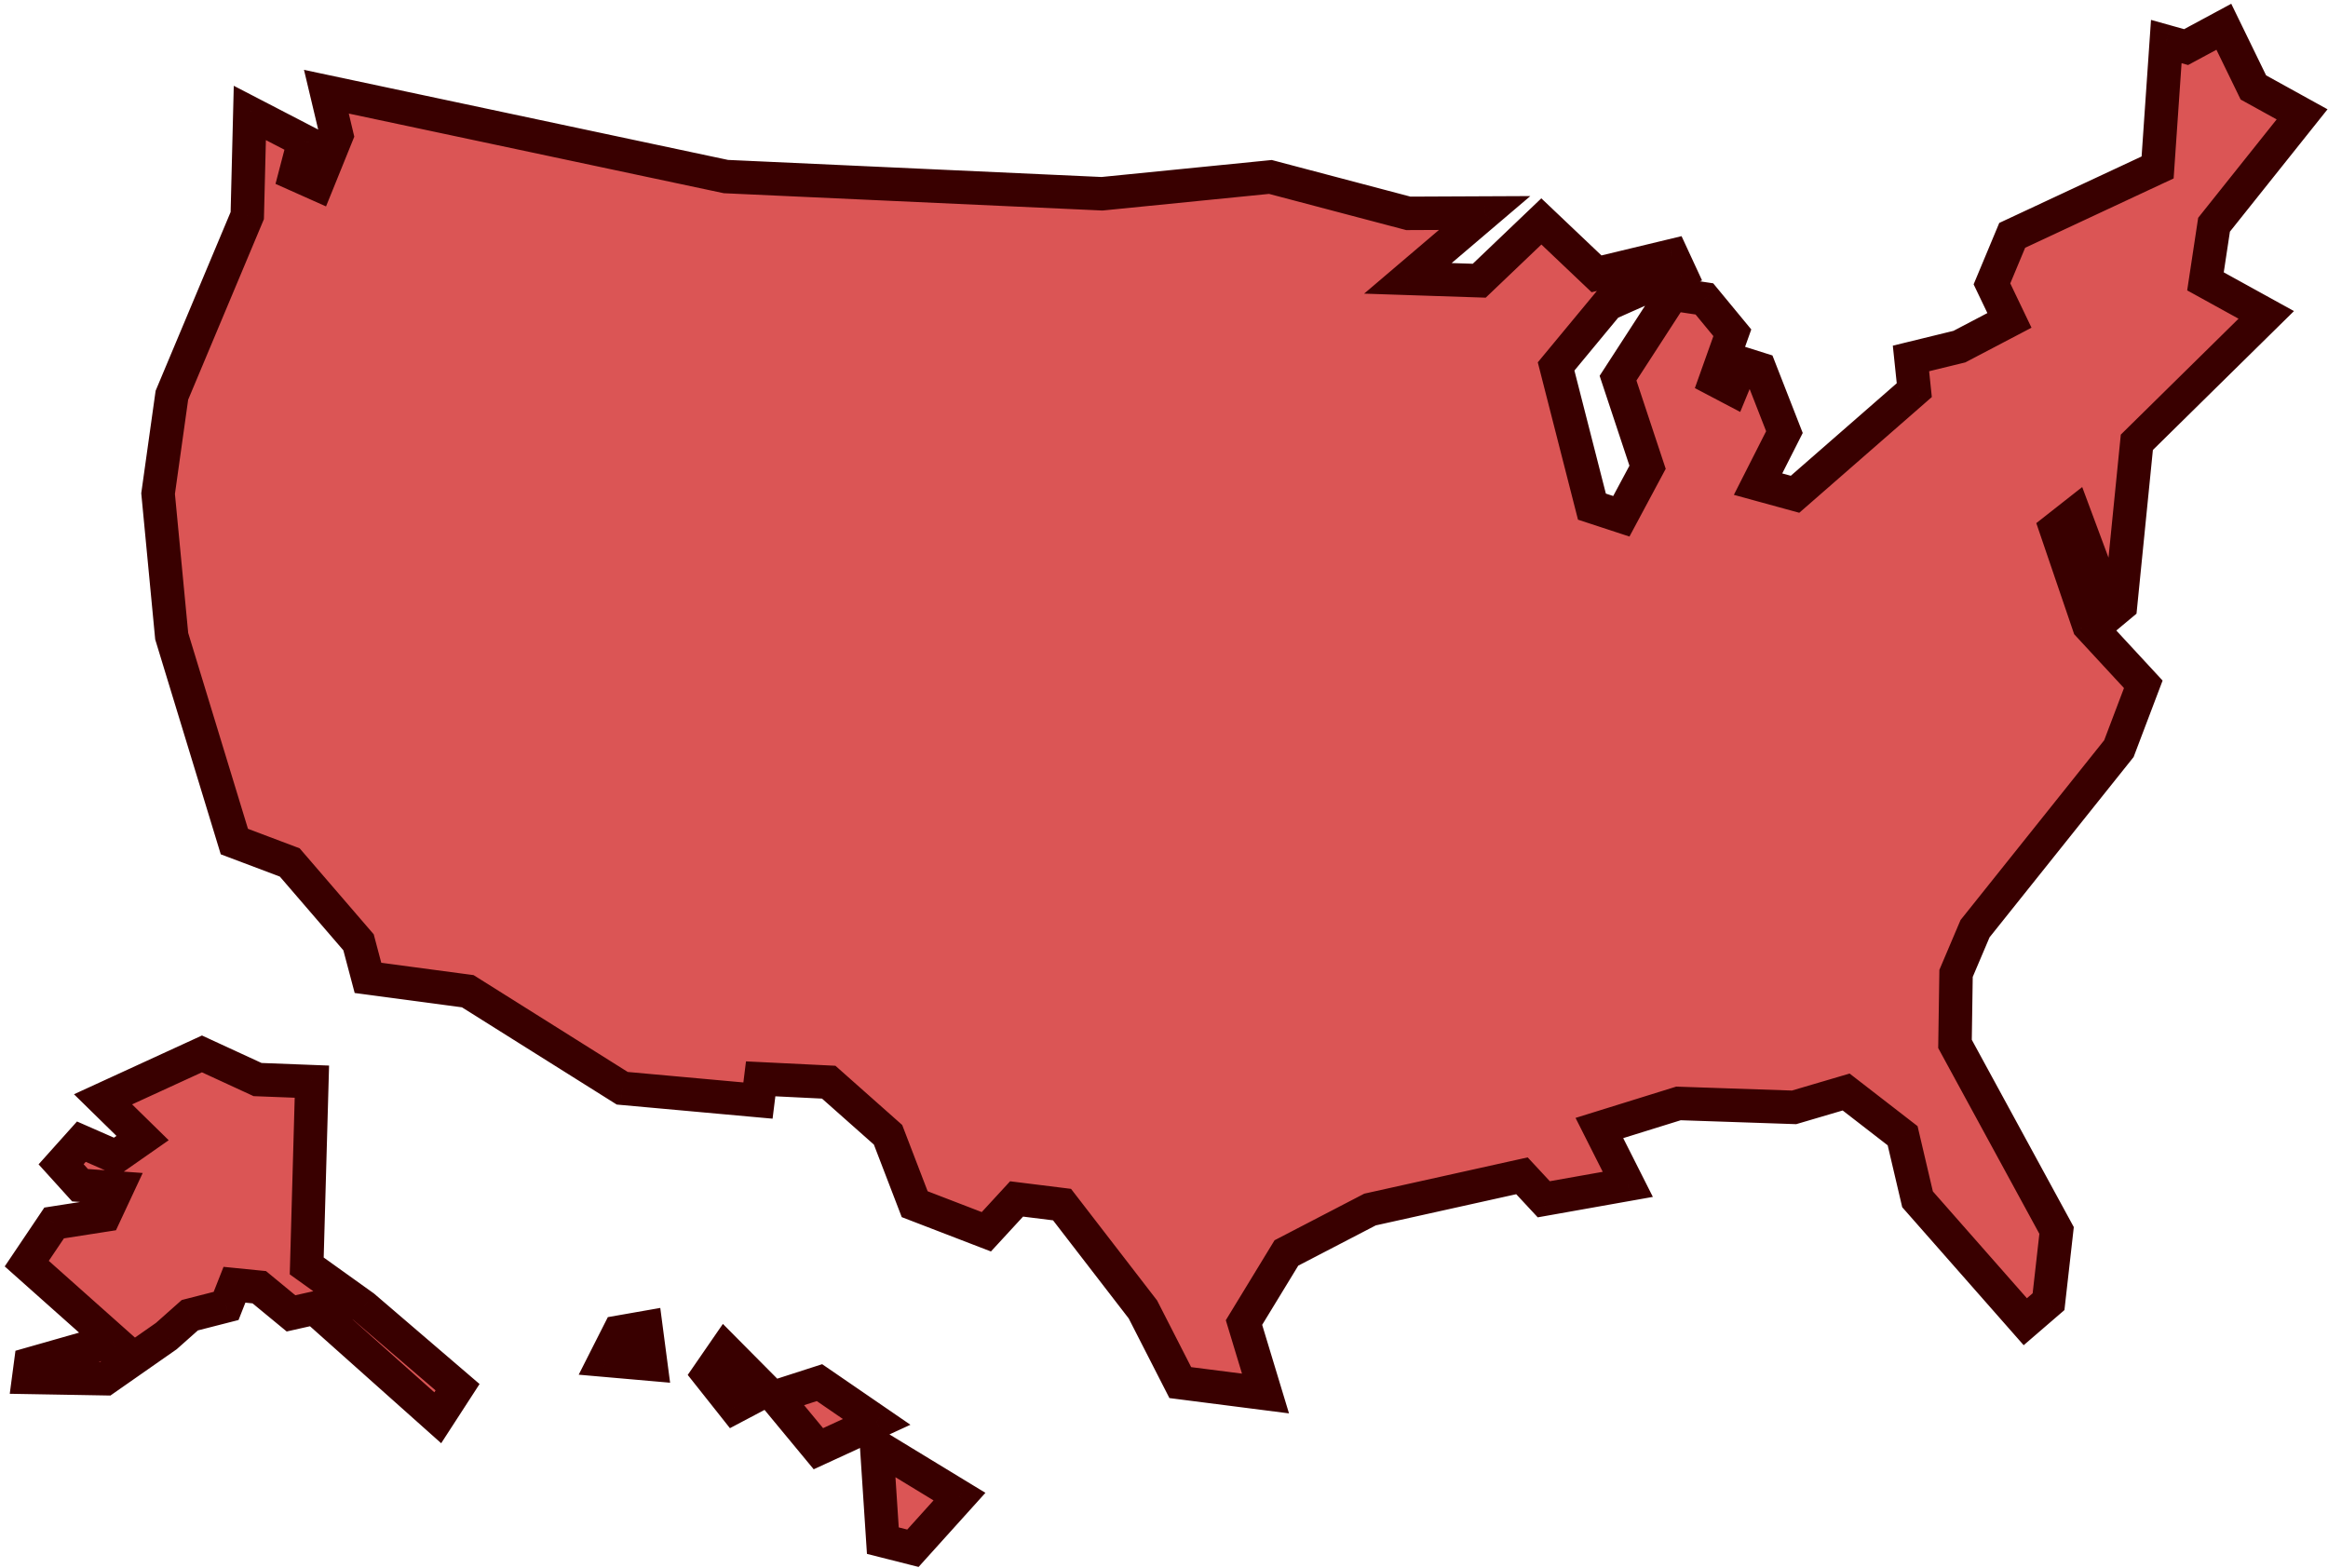
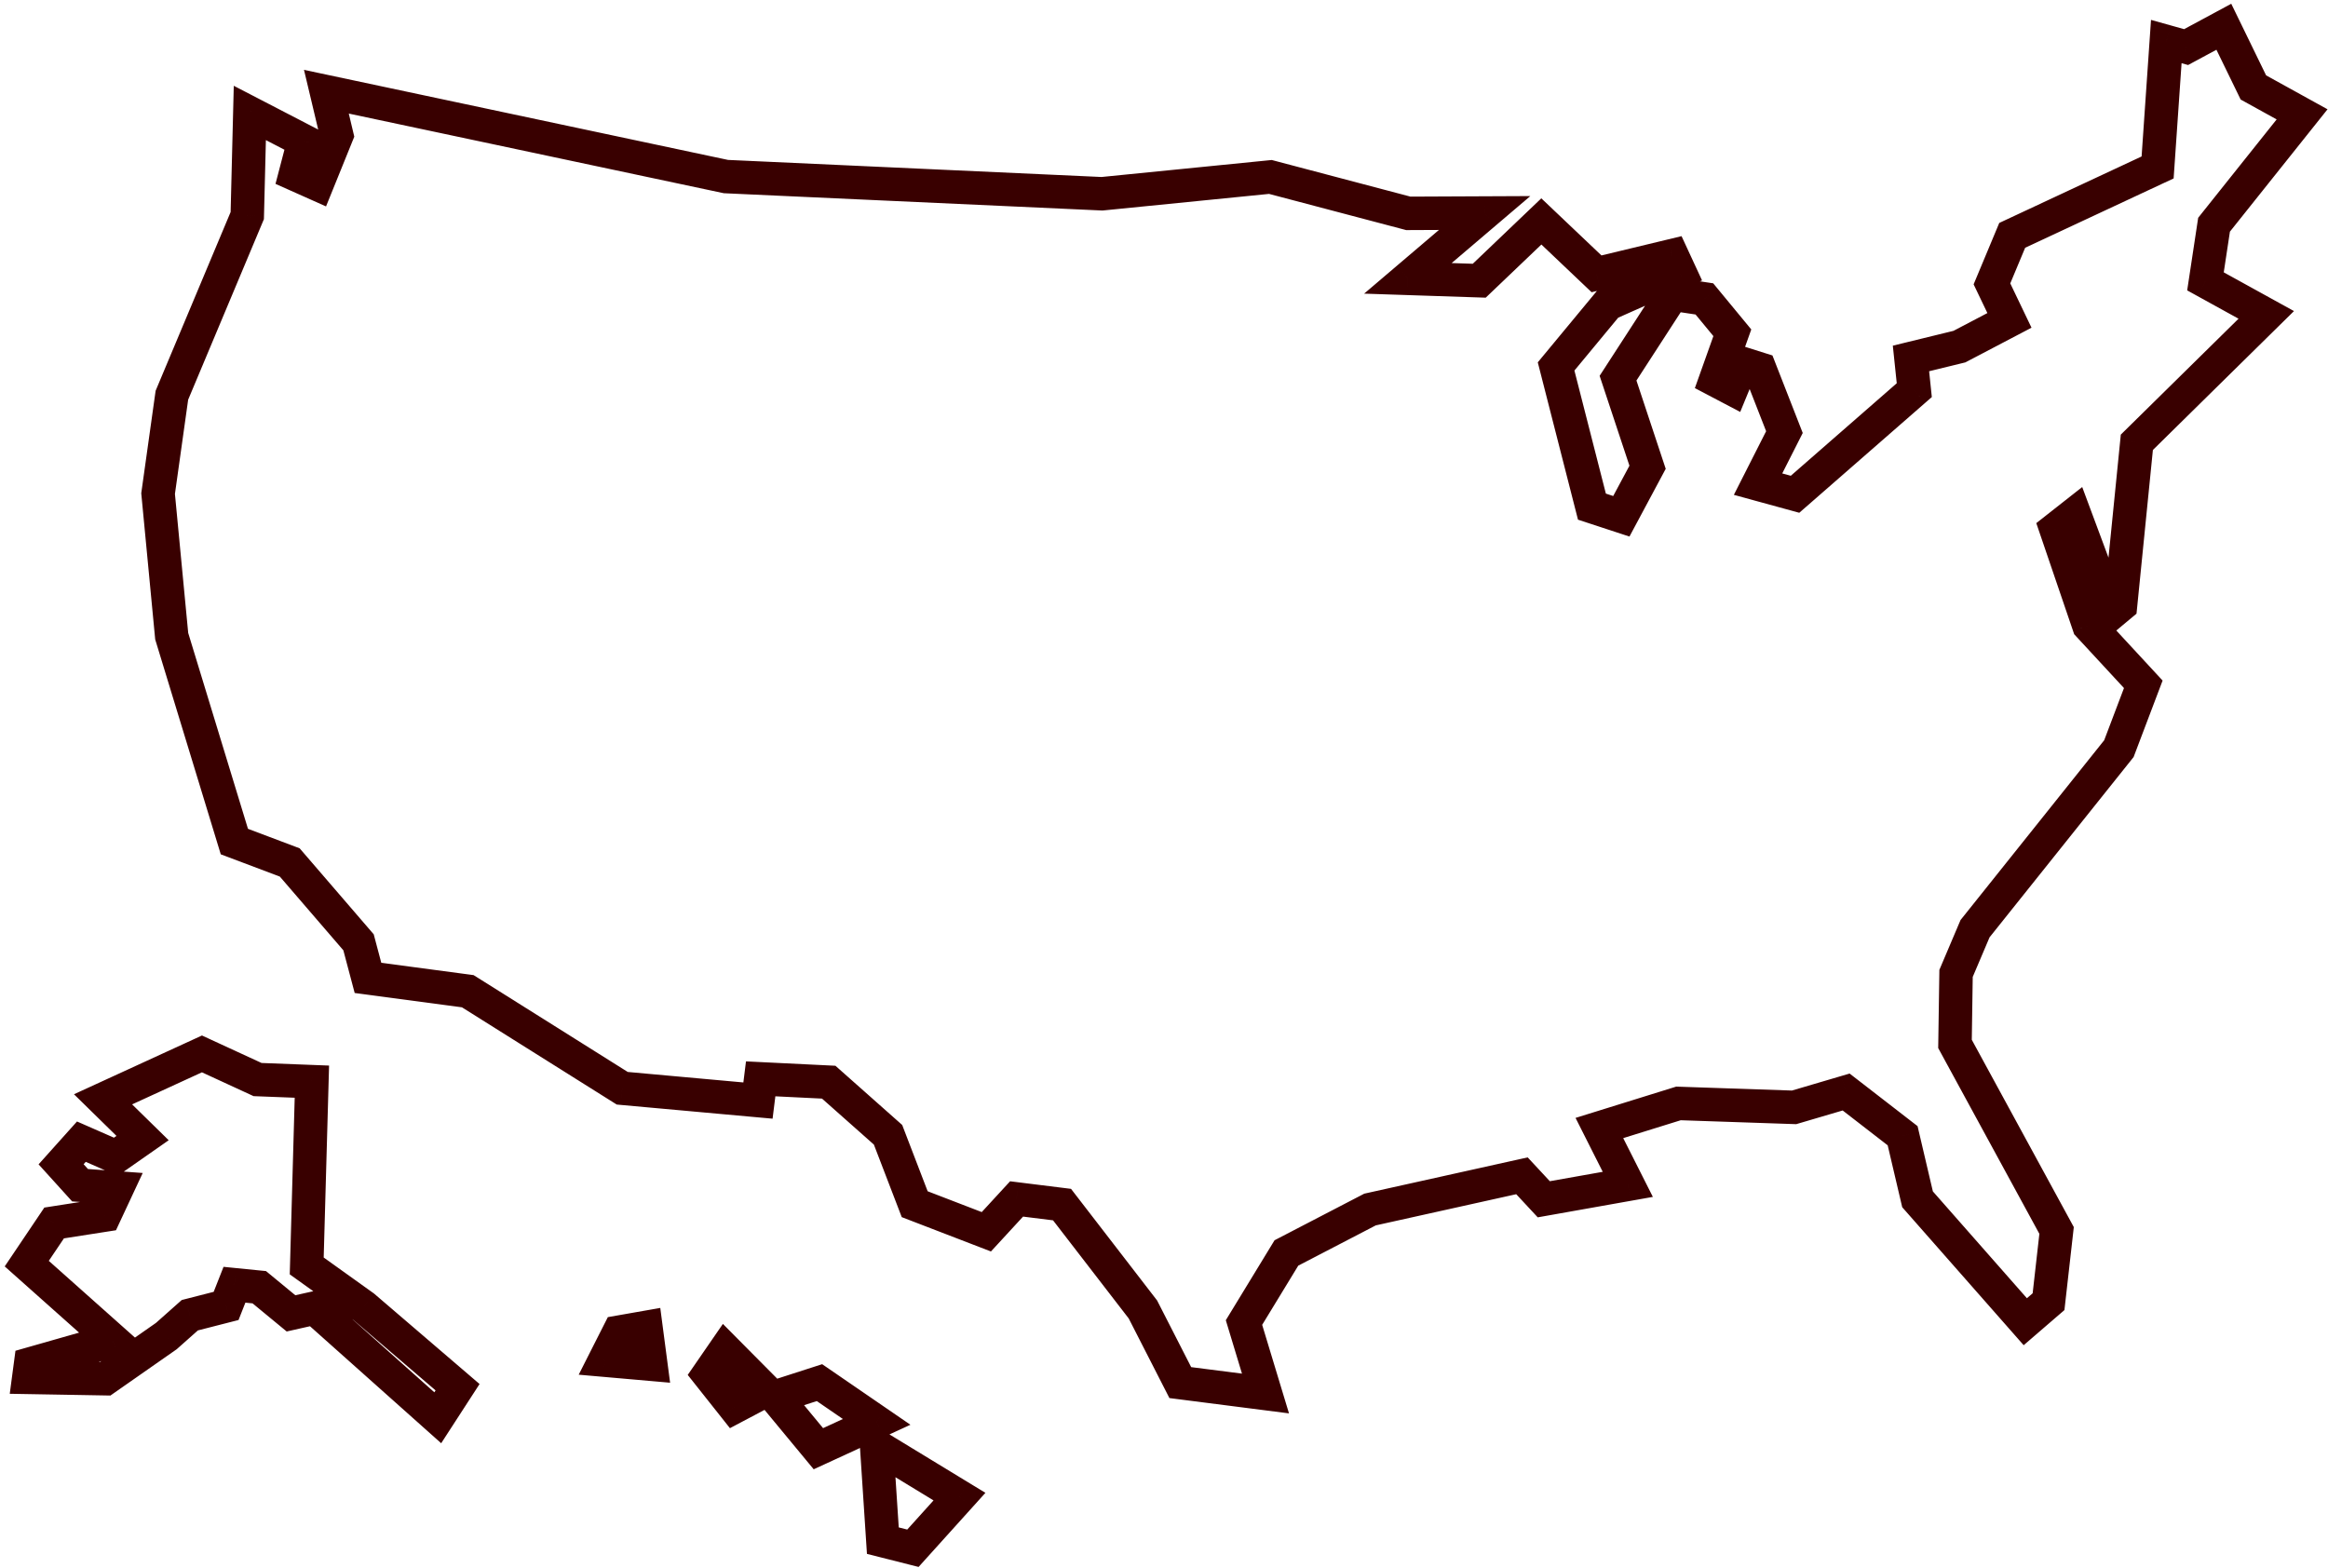
<svg xmlns="http://www.w3.org/2000/svg" width="435" height="293" viewBox="0 0 435 293" fill="none">
-   <path fill-rule="evenodd" clip-rule="evenodd" d="M56.804 26.353L46.682 21.107L46.203 40.291L32.117 73.861L29.541 92.24L32.084 118.888L43.793 157.264L54.14 161.168L66.994 176.09L68.759 182.741L87.405 185.23L116.271 203.364L141.632 205.665L142.136 201.606L154.85 202.229L165.936 212.059L170.917 225.03L184.303 230.184L189.953 224.049L198.448 225.105L213.557 244.699L220.544 258.369L236.464 260.408L232.447 247.146L240.37 234.144L255.998 226.026L284.386 219.724L288.464 224.112L304.165 221.324L298.853 210.795L313.633 206.2L335.235 206.933L344.963 204.067L355.517 212.236L358.305 224.118L378.437 246.994L382.782 243.248L384.284 229.937L365.302 195.079L365.499 181.899L369.047 173.545L395.927 139.902L400.486 127.88L390.316 116.883L384.167 98.846L387.637 96.119L394.498 114.545L396.236 113.096L399.283 82.652L423.464 58.844L412.104 52.579L413.707 41.993L430.159 21.369L421.058 16.342L415.537 5L408.486 8.8L404.783 7.762L403.163 31.291L375.992 43.982L372.207 53.048L375.476 59.871L366.128 64.773L357.077 66.986L357.695 72.909L335.413 92.365L328.503 90.471L333.431 80.746L328.824 68.954L325.52 67.912L323.585 72.616L320.55 71.02L323.695 62.186L318.474 55.857L312.52 54.962L302.34 70.671L307.859 87.318L302.956 96.479L297.461 94.677L290.766 68.478L300.43 56.808L313.867 50.833L312.448 47.77L298.321 51.171L288.01 41.38L276.406 52.458L263.072 52.016L277.413 39.806L263.154 39.871L237.383 33.067L205.919 36.208L135.646 32.996L60.987 17.138L62.928 25.294L59.24 34.4L55.175 32.587L56.804 26.353ZM37.735 196.947L19.254 205.432L26.642 212.673L21.642 216.168L15.207 213.346L11.418 217.574L14.957 221.483L21.915 221.988L19.543 227.069L10.116 228.539L5 236.139L21.106 250.48L5.718 254.866L5.382 257.395L19.674 257.643L31.073 249.68L35.467 245.778L42.25 244.041L43.81 240.082L48.449 240.546L54.377 245.432L58.806 244.437L81.798 264.941L85.499 259.231L67.944 244.18L57.313 236.569L58.278 202.131L48.13 201.74L37.735 196.947ZM115.66 248.945L120.702 248.06L121.605 254.937L113.008 254.182L115.66 248.945ZM143.02 259.848L135.511 252.28L132.392 256.804L137.229 262.909L143.02 259.848ZM144.896 261.028L153.123 258.376L163.81 265.711L152.921 270.724L144.896 261.028ZM179.283 279.677L163.808 270.255L164.966 287.904L170.582 289.325L179.283 279.677Z" fill="#DB5555" />
  <path d="M46.682 21.107L48.121 18.331L43.682 16.031L43.557 21.029L46.682 21.107ZM56.804 26.353L59.829 27.144L60.461 24.727L58.243 23.578L56.804 26.353ZM46.203 40.291L49.086 41.501L49.313 40.958L49.328 40.369L46.203 40.291ZM32.117 73.861L29.235 72.652L29.078 73.026L29.022 73.427L32.117 73.861ZM29.541 92.24L26.445 91.806L26.394 92.171L26.428 92.537L29.541 92.24ZM32.084 118.888L28.972 119.185L29.002 119.499L29.094 119.8L32.084 118.888ZM43.793 157.264L40.803 158.176L41.251 159.647L42.689 160.189L43.793 157.264ZM54.14 161.168L56.509 159.128L55.989 158.524L55.244 158.243L54.14 161.168ZM66.994 176.09L70.016 175.288L69.832 174.594L69.363 174.05L66.994 176.09ZM68.759 182.741L65.738 183.543L66.274 185.563L68.346 185.839L68.759 182.741ZM87.405 185.23L89.068 182.583L88.492 182.222L87.819 182.132L87.405 185.23ZM116.271 203.364L114.608 206.011L115.243 206.41L115.989 206.478L116.271 203.364ZM141.632 205.665L141.349 208.778L144.361 209.051L144.734 206.05L141.632 205.665ZM142.136 201.606L142.289 198.484L139.392 198.342L139.034 201.22L142.136 201.606ZM154.85 202.229L156.924 199.89L156.102 199.16L155.003 199.106L154.85 202.229ZM165.936 212.059L168.854 210.938L168.581 210.226L168.01 209.72L165.936 212.059ZM170.917 225.03L167.999 226.151L168.497 227.448L169.794 227.948L170.917 225.03ZM184.303 230.184L183.18 233.102L185.163 233.865L186.603 232.302L184.303 230.184ZM189.953 224.049L190.339 220.947L188.743 220.748L187.654 221.931L189.953 224.049ZM198.448 225.105L200.923 223.196L200.127 222.164L198.834 222.003L198.448 225.105ZM213.557 244.699L216.341 243.276L216.21 243.019L216.033 242.79L213.557 244.699ZM220.544 258.369L217.76 259.792L218.511 261.26L220.147 261.47L220.544 258.369ZM236.464 260.408L236.067 263.509L240.856 264.122L239.456 259.502L236.464 260.408ZM232.447 247.146L229.777 245.519L229.05 246.713L229.455 248.052L232.447 247.146ZM240.37 234.144L238.929 231.37L238.155 231.772L237.701 232.517L240.37 234.144ZM255.998 226.026L255.32 222.974L254.92 223.063L254.557 223.252L255.998 226.026ZM284.386 219.724L286.676 217.596L285.457 216.284L283.708 216.672L284.386 219.724ZM288.464 224.112L286.174 226.24L287.334 227.488L289.011 227.19L288.464 224.112ZM304.165 221.324L304.711 224.402L308.848 223.667L306.956 219.916L304.165 221.324ZM298.853 210.795L297.925 207.81L294.399 208.906L296.062 212.203L298.853 210.795ZM313.633 206.2L313.739 203.076L313.21 203.058L312.705 203.215L313.633 206.2ZM335.235 206.933L335.129 210.058L335.634 210.075L336.118 209.932L335.235 206.933ZM344.963 204.067L346.876 201.595L345.612 200.617L344.079 201.068L344.963 204.067ZM355.517 212.236L358.561 211.522L358.308 210.442L357.431 209.764L355.517 212.236ZM358.305 224.118L355.261 224.832L355.44 225.595L355.958 226.183L358.305 224.118ZM378.437 246.994L376.09 249.059L378.135 251.382L380.478 249.361L378.437 246.994ZM382.782 243.248L384.823 245.615L385.751 244.816L385.888 243.598L382.782 243.248ZM384.284 229.937L387.391 230.288L387.501 229.308L387.03 228.442L384.284 229.937ZM365.302 195.079L362.176 195.032L362.164 195.853L362.556 196.574L365.302 195.079ZM365.499 181.899L362.622 180.677L362.383 181.24L362.374 181.852L365.499 181.899ZM369.047 173.545L366.605 171.594L366.338 171.929L366.17 172.323L369.047 173.545ZM395.927 139.902L398.369 141.854L398.676 141.47L398.85 141.011L395.927 139.902ZM400.486 127.88L403.409 128.988L404.095 127.178L402.781 125.757L400.486 127.88ZM390.316 116.883L387.357 117.891L387.571 118.519L388.021 119.005L390.316 116.883ZM384.167 98.846L382.235 96.389L380.493 97.758L381.208 99.855L384.167 98.846ZM387.637 96.119L390.567 95.028L389.072 91.014L385.705 93.661L387.637 96.119ZM394.498 114.545L391.568 115.636L393.109 119.773L396.5 116.946L394.498 114.545ZM396.236 113.096L398.238 115.498L399.219 114.679L399.347 113.408L396.236 113.096ZM399.283 82.652L397.089 80.425L396.284 81.217L396.172 82.341L399.283 82.652ZM423.464 58.844L425.658 61.071L428.645 58.13L424.974 56.106L423.464 58.844ZM412.104 52.579L409.013 52.111L408.687 54.265L410.595 55.317L412.104 52.579ZM413.707 41.993L411.263 40.043L410.742 40.697L410.616 41.525L413.707 41.993ZM430.159 21.369L432.603 23.318L434.912 20.423L431.67 18.632L430.159 21.369ZM421.058 16.342L418.247 17.71L418.68 18.6L419.546 19.078L421.058 16.342ZM415.537 5L418.348 3.632L416.922 0.702L414.054 2.248L415.537 5ZM408.486 8.8L407.642 11.81L408.857 12.151L409.969 11.552L408.486 8.8ZM404.783 7.762L405.627 4.752L401.928 3.716L401.664 7.548L404.783 7.762ZM403.163 31.291L404.486 34.124L406.155 33.344L406.282 31.506L403.163 31.291ZM375.992 43.982L374.669 41.149L373.573 41.661L373.107 42.777L375.992 43.982ZM372.207 53.048L369.322 51.844L368.782 53.136L369.388 54.399L372.207 53.048ZM375.476 59.871L376.928 62.64L379.598 61.239L378.295 58.52L375.476 59.871ZM366.128 64.773L366.87 67.81L367.241 67.72L367.579 67.542L366.128 64.773ZM357.077 66.986L356.334 63.949L353.684 64.597L353.967 67.311L357.077 66.986ZM357.695 72.909L359.751 75.264L360.972 74.198L360.804 72.585L357.695 72.909ZM335.413 92.365L334.587 95.38L336.205 95.823L337.469 94.72L335.413 92.365ZM328.503 90.471L325.714 89.057L323.983 92.473L327.676 93.486L328.503 90.471ZM333.431 80.746L336.22 82.16L336.852 80.912L336.343 79.609L333.431 80.746ZM328.824 68.954L331.736 67.817L331.192 66.423L329.764 65.973L328.824 68.954ZM325.52 67.912L326.46 64.931L323.721 64.067L322.629 66.723L325.52 67.912ZM323.585 72.616L322.13 75.383L325.169 76.981L326.476 73.805L323.585 72.616ZM320.55 71.02L317.605 69.971L316.695 72.525L319.095 73.787L320.55 71.02ZM323.695 62.186L326.64 63.235L327.235 61.564L326.107 60.197L323.695 62.186ZM318.474 55.857L320.885 53.868L320.123 52.944L318.939 52.766L318.474 55.857ZM312.52 54.962L312.985 51.871L310.992 51.571L309.897 53.262L312.52 54.962ZM302.34 70.671L299.716 68.971L298.9 70.23L299.372 71.655L302.34 70.671ZM307.859 87.318L310.615 88.794L311.249 87.609L310.826 86.335L307.859 87.318ZM302.956 96.479L301.981 99.45L304.474 100.267L305.712 97.955L302.956 96.479ZM297.461 94.677L294.432 95.451L294.857 97.114L296.487 97.648L297.461 94.677ZM290.766 68.478L288.358 66.484L287.343 67.71L287.737 69.252L290.766 68.478ZM300.43 56.808L299.159 53.951L298.489 54.249L298.022 54.814L300.43 56.808ZM313.867 50.833L315.137 53.69L318.038 52.4L316.703 49.519L313.867 50.833ZM312.448 47.77L315.284 46.456L314.207 44.131L311.716 44.731L312.448 47.77ZM298.321 51.171L296.169 53.438L297.401 54.608L299.053 54.21L298.321 51.171ZM288.01 41.38L290.163 39.113L288.004 37.063L285.851 39.119L288.01 41.38ZM276.406 52.458L276.302 55.582L277.615 55.626L278.565 54.719L276.406 52.458ZM263.072 52.016L261.046 49.636L254.895 54.873L262.969 55.141L263.072 52.016ZM277.413 39.806L279.439 42.186L285.952 36.641L277.398 36.68L277.413 39.806ZM263.154 39.871L262.356 42.893L262.755 42.999L263.168 42.997L263.154 39.871ZM237.383 33.067L238.181 30.044L237.635 29.9L237.072 29.956L237.383 33.067ZM205.919 36.208L205.776 39.331L206.003 39.342L206.23 39.319L205.919 36.208ZM135.646 32.996L134.997 36.054L135.247 36.108L135.503 36.119L135.646 32.996ZM60.987 17.138L61.637 14.08L56.802 13.053L57.946 17.862L60.987 17.138ZM62.928 25.294L65.825 26.467L66.2 25.542L65.969 24.57L62.928 25.294ZM59.24 34.4L57.966 37.255L60.922 38.574L62.137 35.574L59.24 34.4ZM55.175 32.587L52.15 31.796L51.48 34.361L53.901 35.441L55.175 32.587ZM19.254 205.432L17.95 202.591L13.823 204.485L17.066 207.664L19.254 205.432ZM37.735 196.947L39.044 194.108L37.738 193.505L36.431 194.106L37.735 196.947ZM26.642 212.673L28.433 215.236L31.521 213.078L28.831 210.441L26.642 212.673ZM21.642 216.168L20.386 219.031L21.994 219.736L23.433 218.73L21.642 216.168ZM15.207 213.346L16.462 210.483L14.389 209.574L12.878 211.26L15.207 213.346ZM11.418 217.574L9.089 215.488L7.21 217.585L9.1 219.672L11.418 217.574ZM14.957 221.483L12.639 223.581L13.481 224.511L14.731 224.601L14.957 221.483ZM21.915 221.988L24.748 223.31L26.668 219.198L22.141 218.87L21.915 221.988ZM19.543 227.069L20.024 230.158L21.67 229.901L22.375 228.392L19.543 227.069ZM10.116 228.539L9.634 225.451L8.285 225.661L7.522 226.794L10.116 228.539ZM5 236.139L2.407 234.393L0.882 236.658L2.921 238.474L5 236.139ZM21.106 250.48L21.963 253.487L27.433 251.928L23.185 248.145L21.106 250.48ZM5.718 254.866L4.861 251.859L2.888 252.421L2.619 254.455L5.718 254.866ZM5.382 257.395L2.283 256.983L1.822 260.459L5.328 260.52L5.382 257.395ZM19.674 257.643L19.62 260.769L20.633 260.787L21.464 260.206L19.674 257.643ZM31.073 249.68L32.863 252.243L33.013 252.139L33.149 252.018L31.073 249.68ZM35.467 245.778L34.692 242.749L33.958 242.937L33.392 243.44L35.467 245.778ZM42.25 244.041L43.025 247.07L44.572 246.674L45.158 245.188L42.25 244.041ZM43.81 240.082L44.122 236.972L41.769 236.736L40.902 238.936L43.81 240.082ZM48.449 240.546L50.437 238.134L49.704 237.53L48.76 237.436L48.449 240.546ZM54.377 245.432L52.389 247.845L53.569 248.818L55.062 248.482L54.377 245.432ZM58.806 244.437L60.887 242.104L59.688 241.034L58.121 241.387L58.806 244.437ZM81.798 264.941L79.717 267.274L82.438 269.701L84.421 266.641L81.798 264.941ZM85.499 259.231L88.122 260.931L89.609 258.637L87.534 256.858L85.499 259.231ZM67.944 244.18L69.979 241.807L69.875 241.718L69.764 241.638L67.944 244.18ZM57.313 236.569L54.189 236.482L54.142 238.143L55.494 239.111L57.313 236.569ZM58.278 202.131L61.403 202.218L61.489 199.126L58.398 199.007L58.278 202.131ZM48.13 201.74L46.821 204.578L47.387 204.839L48.009 204.863L48.13 201.74ZM120.702 248.06L123.802 247.653L123.377 244.416L120.162 244.98L120.702 248.06ZM115.66 248.945L115.119 245.866L113.578 246.136L112.871 247.533L115.66 248.945ZM121.605 254.937L121.332 258.051L125.212 258.392L124.705 254.53L121.605 254.937ZM113.008 254.182L110.219 252.77L108.133 256.892L112.735 257.296L113.008 254.182ZM135.511 252.28L137.73 250.078L135.076 247.403L132.937 250.505L135.511 252.28ZM143.02 259.848L144.481 262.612L148.211 260.641L145.24 257.646L143.02 259.848ZM132.392 256.804L129.818 255.03L128.505 256.934L129.941 258.746L132.392 256.804ZM137.229 262.909L134.779 264.85L136.392 266.887L138.689 265.673L137.229 262.909ZM153.123 258.376L154.892 255.798L153.626 254.929L152.164 255.4L153.123 258.376ZM144.896 261.028L143.937 258.052L139.547 259.467L142.488 263.021L144.896 261.028ZM163.81 265.711L165.117 268.55L170.117 266.248L165.579 263.133L163.81 265.711ZM152.921 270.724L150.512 272.717L152.045 274.569L154.228 273.564L152.921 270.724ZM163.808 270.255L165.434 267.585L160.295 264.456L160.689 270.46L163.808 270.255ZM179.283 279.677L181.604 281.771L184.131 278.969L180.908 277.007L179.283 279.677ZM164.966 287.904L161.846 288.109L161.995 290.377L164.199 290.935L164.966 287.904ZM170.582 289.325L169.816 292.356L171.642 292.818L172.904 291.419L170.582 289.325ZM45.244 23.882L55.366 29.129L58.243 23.578L48.121 18.331L45.244 23.882ZM49.328 40.369L49.808 21.185L43.557 21.029L43.078 40.213L49.328 40.369ZM35 75.071L49.086 41.501L43.32 39.082L29.235 72.652L35 75.071ZM32.636 92.674L35.213 74.295L29.022 73.427L26.445 91.806L32.636 92.674ZM35.196 118.591L32.653 91.943L26.428 92.537L28.972 119.185L35.196 118.591ZM46.783 156.352L35.074 117.976L29.094 119.8L40.803 158.176L46.783 156.352ZM55.244 158.243L44.896 154.339L42.689 160.189L53.036 164.093L55.244 158.243ZM69.363 174.05L56.509 159.128L51.772 163.208L64.626 178.13L69.363 174.05ZM71.781 181.939L70.016 175.288L63.973 176.892L65.738 183.543L71.781 181.939ZM87.819 182.132L69.173 179.642L68.346 185.839L86.991 188.329L87.819 182.132ZM117.934 200.717L89.068 182.583L85.742 187.878L114.608 206.011L117.934 200.717ZM141.914 202.551L116.554 200.251L115.989 206.478L141.349 208.778L141.914 202.551ZM139.034 201.22L138.529 205.279L144.734 206.05L145.238 201.992L139.034 201.22ZM155.003 199.106L142.289 198.484L141.983 204.729L154.697 205.351L155.003 199.106ZM168.01 209.72L156.924 199.89L152.776 204.568L163.862 214.398L168.01 209.72ZM173.835 223.91L168.854 210.938L163.017 213.18L167.999 226.151L173.835 223.91ZM185.427 227.267L172.04 222.113L169.794 227.948L183.18 233.102L185.427 227.267ZM187.654 221.931L182.004 228.067L186.603 232.302L192.253 226.167L187.654 221.931ZM198.834 222.003L190.339 220.947L189.568 227.151L198.062 228.208L198.834 222.003ZM216.033 242.79L200.923 223.196L195.972 227.014L211.082 246.608L216.033 242.79ZM223.328 256.946L216.341 243.276L210.774 246.122L217.76 259.792L223.328 256.946ZM236.861 257.307L220.941 255.268L220.147 261.47L236.067 263.509L236.861 257.307ZM229.455 248.052L233.472 261.314L239.456 259.502L235.439 246.239L229.455 248.052ZM237.701 232.517L229.777 245.519L235.117 248.772L243.04 235.771L237.701 232.517ZM254.557 223.252L238.929 231.37L241.811 236.918L257.439 228.8L254.557 223.252ZM283.708 216.672L255.32 222.974L256.675 229.078L285.064 222.776L283.708 216.672ZM290.754 221.984L286.676 217.596L282.096 221.852L286.174 226.24L290.754 221.984ZM303.618 218.246L287.918 221.034L289.011 227.19L304.711 224.402L303.618 218.246ZM296.062 212.203L301.374 222.732L306.956 219.916L301.644 209.387L296.062 212.203ZM312.705 203.215L297.925 207.81L299.781 213.78L314.561 209.185L312.705 203.215ZM335.341 203.809L313.739 203.076L313.527 209.325L335.129 210.058L335.341 203.809ZM344.079 201.068L334.351 203.935L336.118 209.932L345.846 207.066L344.079 201.068ZM357.431 209.764L346.876 201.595L343.049 206.539L353.604 214.708L357.431 209.764ZM361.348 223.404L358.561 211.522L352.474 212.95L355.261 224.832L361.348 223.404ZM380.784 244.928L360.651 222.052L355.958 226.183L376.09 249.059L380.784 244.928ZM380.74 240.88L376.396 244.626L380.478 249.361L384.823 245.615L380.74 240.88ZM381.178 229.587L379.675 242.897L385.888 243.598L387.391 230.288L381.178 229.587ZM362.556 196.574L381.539 231.432L387.03 228.442L368.047 193.584L362.556 196.574ZM362.374 181.852L362.176 195.032L368.428 195.126L368.625 181.946L362.374 181.852ZM366.17 172.323L362.622 180.677L368.377 183.121L371.925 174.768L366.17 172.323ZM393.485 137.951L366.605 171.594L371.49 175.497L398.369 141.854L393.485 137.951ZM397.563 126.771L393.004 138.794L398.85 141.011L403.409 128.988L397.563 126.771ZM388.021 119.005L398.191 130.002L402.781 125.757L392.611 114.76L388.021 119.005ZM381.208 99.855L387.357 117.891L393.275 115.874L387.126 97.838L381.208 99.855ZM385.705 93.661L382.235 96.389L386.099 101.304L389.569 98.576L385.705 93.661ZM397.428 113.454L390.567 95.028L384.707 97.209L391.568 115.636L397.428 113.454ZM394.234 110.695L392.496 112.144L396.5 116.946L398.238 115.498L394.234 110.695ZM396.172 82.341L393.125 112.785L399.347 113.408L402.393 82.964L396.172 82.341ZM421.271 56.616L397.089 80.425L401.476 84.88L425.658 61.071L421.271 56.616ZM410.595 55.317L421.955 61.581L424.974 56.106L413.614 49.842L410.595 55.317ZM410.616 41.525L409.013 52.111L415.195 53.047L416.798 42.461L410.616 41.525ZM427.715 19.419L411.263 40.043L416.151 43.942L432.603 23.318L427.715 19.419ZM419.546 19.078L428.648 24.105L431.67 18.632L422.569 13.605L419.546 19.078ZM412.726 6.368L418.247 17.71L423.869 14.974L418.348 3.632L412.726 6.368ZM409.969 11.552L417.02 7.752L414.054 2.248L407.003 6.048L409.969 11.552ZM403.94 10.773L407.642 11.81L409.329 5.79L405.627 4.752L403.94 10.773ZM406.282 31.506L407.902 7.977L401.664 7.548L400.044 31.077L406.282 31.506ZM377.315 46.814L404.486 34.124L401.84 28.459L374.669 41.149L377.315 46.814ZM375.092 54.253L378.877 45.186L373.107 42.777L369.322 51.844L375.092 54.253ZM378.295 58.52L375.026 51.697L369.388 54.399L372.657 61.222L378.295 58.52ZM367.579 67.542L376.928 62.64L374.024 57.103L364.676 62.005L367.579 67.542ZM357.819 70.023L366.87 67.81L365.385 61.737L356.334 63.949L357.819 70.023ZM360.804 72.585L360.186 66.662L353.967 67.311L354.585 73.234L360.804 72.585ZM337.469 94.72L359.751 75.264L355.638 70.555L333.357 90.01L337.469 94.72ZM327.676 93.486L334.587 95.38L336.24 89.35L329.329 87.456L327.676 93.486ZM330.643 79.333L325.714 89.057L331.291 91.884L336.22 82.16L330.643 79.333ZM325.913 70.092L330.519 81.884L336.343 79.609L331.736 67.817L325.913 70.092ZM324.58 70.894L327.884 71.936L329.764 65.973L326.46 64.931L324.58 70.894ZM326.476 73.805L328.411 69.102L322.629 66.723L320.694 71.427L326.476 73.805ZM319.095 73.787L322.13 75.383L325.04 69.849L322.005 68.253L319.095 73.787ZM320.75 61.138L317.605 69.971L323.495 72.069L326.64 63.235L320.75 61.138ZM316.062 57.847L321.284 64.176L326.107 60.197L320.885 53.868L316.062 57.847ZM312.055 58.053L318.009 58.949L318.939 52.766L312.985 51.871L312.055 58.053ZM304.963 72.371L315.143 56.662L309.897 53.262L299.716 68.971L304.963 72.371ZM310.826 86.335L305.307 69.687L299.372 71.655L304.892 88.302L310.826 86.335ZM305.712 97.955L310.615 88.794L305.103 85.843L300.199 95.004L305.712 97.955ZM296.487 97.648L301.981 99.45L303.93 93.509L298.435 91.707L296.487 97.648ZM287.737 69.252L294.432 95.451L300.49 93.904L293.794 67.704L287.737 69.252ZM298.022 54.814L288.358 66.484L293.173 70.472L302.837 58.802L298.022 54.814ZM312.596 47.977L299.159 53.951L301.7 59.664L315.137 53.69L312.596 47.977ZM309.611 49.084L311.03 52.147L316.703 49.519L315.284 46.456L309.611 49.084ZM299.053 54.21L313.179 50.81L311.716 44.731L297.59 48.131L299.053 54.21ZM285.858 43.647L296.169 53.438L300.474 48.904L290.163 39.113L285.858 43.647ZM278.565 54.719L290.169 43.641L285.851 39.119L274.247 50.197L278.565 54.719ZM262.969 55.141L276.302 55.582L276.509 49.334L263.176 48.892L262.969 55.141ZM275.386 37.426L261.046 49.636L265.099 54.396L279.439 42.186L275.386 37.426ZM263.168 42.997L277.427 42.932L277.398 36.68L263.139 36.745L263.168 42.997ZM236.585 36.09L262.356 42.893L263.952 36.848L238.181 30.044L236.585 36.09ZM206.23 39.319L237.693 36.178L237.072 29.956L205.608 33.097L206.23 39.319ZM135.503 36.119L205.776 39.331L206.062 33.085L135.789 29.873L135.503 36.119ZM60.338 20.196L134.997 36.054L136.296 29.938L61.637 14.08L60.338 20.196ZM65.969 24.57L64.028 16.415L57.946 17.862L59.886 26.018L65.969 24.57ZM62.137 35.574L65.825 26.467L60.03 24.121L56.342 33.227L62.137 35.574ZM53.901 35.441L57.966 37.255L60.514 31.545L56.449 29.732L53.901 35.441ZM53.78 25.563L52.15 31.796L58.199 33.377L59.829 27.144L53.78 25.563ZM20.558 208.273L39.039 199.788L36.431 194.106L17.95 202.591L20.558 208.273ZM28.831 210.441L21.442 203.199L17.066 207.664L24.454 214.906L28.831 210.441ZM23.433 218.73L28.433 215.236L24.852 210.111L19.851 213.605L23.433 218.73ZM13.951 216.209L20.386 219.031L22.897 213.305L16.462 210.483L13.951 216.209ZM13.746 219.66L17.535 215.432L12.878 211.26L9.089 215.488L13.746 219.66ZM17.274 219.385L13.735 215.476L9.1 219.672L12.639 223.581L17.274 219.385ZM22.141 218.87L15.183 218.365L14.731 224.601L21.689 225.106L22.141 218.87ZM22.375 228.392L24.748 223.31L19.083 220.665L16.71 225.746L22.375 228.392ZM10.598 231.628L20.024 230.158L19.061 223.98L9.634 225.451L10.598 231.628ZM7.593 237.885L12.709 230.285L7.522 226.794L2.407 234.393L7.593 237.885ZM23.185 248.145L7.079 233.804L2.921 238.474L19.027 252.815L23.185 248.145ZM6.574 257.872L21.963 253.487L20.249 247.474L4.861 251.859L6.574 257.872ZM8.481 257.806L8.817 255.277L2.619 254.455L2.283 256.983L8.481 257.806ZM19.729 254.518L5.436 254.269L5.328 260.52L19.62 260.769L19.729 254.518ZM29.283 247.117L17.884 255.081L21.464 260.206L32.863 252.243L29.283 247.117ZM33.392 243.44L28.997 247.343L33.149 252.018L37.543 248.115L33.392 243.44ZM41.474 241.013L34.692 242.749L36.243 248.806L43.025 247.07L41.474 241.013ZM40.902 238.936L39.342 242.895L45.158 245.188L46.719 241.229L40.902 238.936ZM48.76 237.436L44.122 236.972L43.499 243.193L48.137 243.657L48.76 237.436ZM56.365 243.02L50.437 238.134L46.46 242.959L52.389 247.845L56.365 243.02ZM58.121 241.387L53.691 242.382L55.062 248.482L59.492 247.487L58.121 241.387ZM83.879 262.608L60.887 242.104L56.725 246.77L79.717 267.274L83.879 262.608ZM82.876 257.531L79.174 263.24L84.421 266.641L88.122 260.931L82.876 257.531ZM65.909 246.554L83.464 261.604L87.534 256.858L69.979 241.807L65.909 246.554ZM55.494 239.111L66.124 246.722L69.764 241.638L59.133 234.027L55.494 239.111ZM55.153 202.043L54.189 236.482L60.438 236.657L61.403 202.218L55.153 202.043ZM48.009 204.863L58.157 205.255L58.398 199.007L48.25 198.616L48.009 204.863ZM36.426 199.786L46.821 204.578L49.439 198.901L39.044 194.108L36.426 199.786ZM120.162 244.98L115.119 245.866L116.2 252.024L121.243 251.139L120.162 244.98ZM124.705 254.53L123.802 247.653L117.603 248.467L118.506 255.344L124.705 254.53ZM112.735 257.296L121.332 258.051L121.879 251.823L113.282 251.068L112.735 257.296ZM112.871 247.533L110.219 252.77L115.798 255.594L118.449 250.357L112.871 247.533ZM133.292 254.482L140.801 262.05L145.24 257.646L137.73 250.078L133.292 254.482ZM134.965 258.579L138.084 254.054L132.937 250.505L129.818 255.03L134.965 258.579ZM139.679 260.967L134.842 254.863L129.941 258.746L134.779 264.85L139.679 260.967ZM141.56 257.084L135.768 260.145L138.689 265.673L144.481 262.612L141.56 257.084ZM152.164 255.4L143.937 258.052L145.855 264.003L154.082 261.351L152.164 255.4ZM165.579 263.133L154.892 255.798L151.354 260.953L162.04 268.288L165.579 263.133ZM154.228 273.564L165.117 268.55L162.502 262.871L151.613 267.885L154.228 273.564ZM142.488 263.021L150.512 272.717L155.329 268.731L147.305 259.034L142.488 263.021ZM162.182 272.926L177.657 282.347L180.908 277.007L165.434 267.585L162.182 272.926ZM168.085 287.699L166.927 270.051L160.689 270.46L161.846 288.109L168.085 287.699ZM171.349 286.294L165.733 284.873L164.199 290.935L169.816 292.356L171.349 286.294ZM176.961 277.584L168.261 287.231L172.904 291.419L181.604 281.771L176.961 277.584Z" fill="#390000" />
</svg>